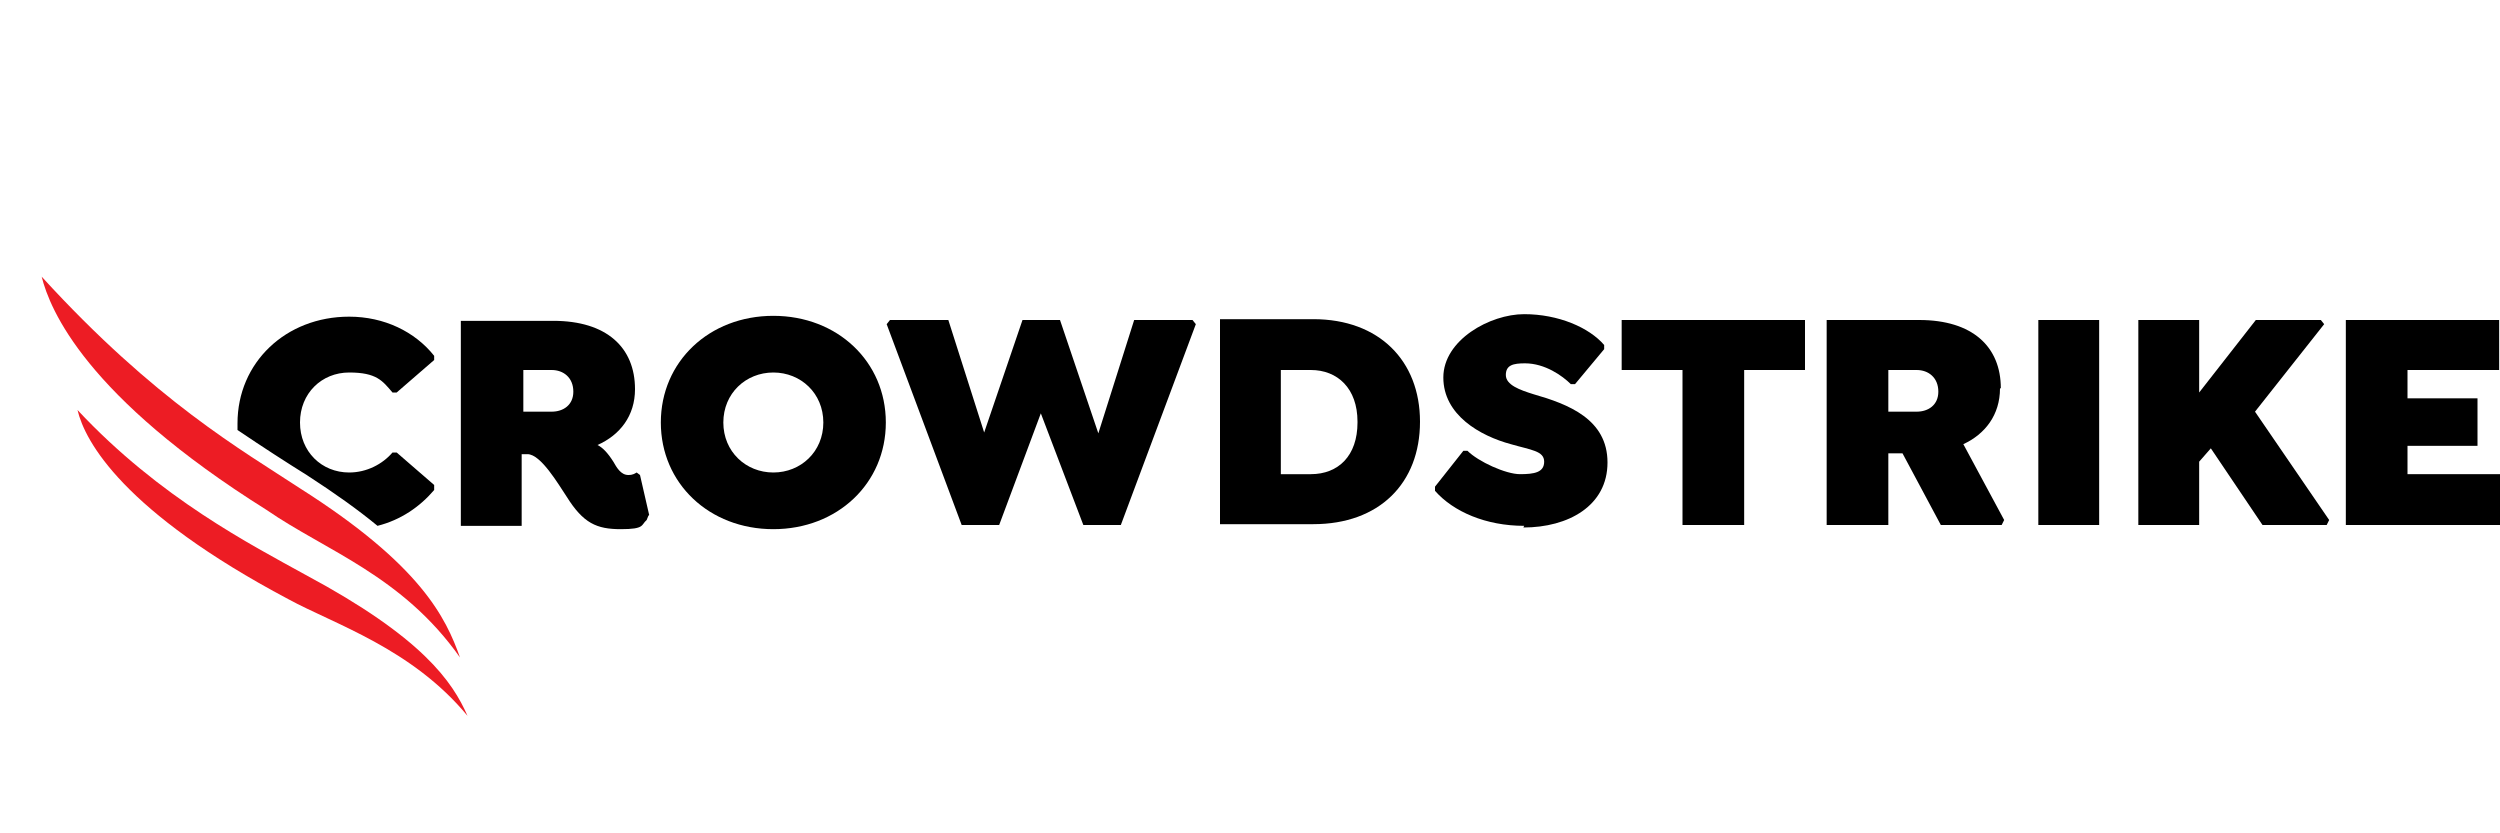
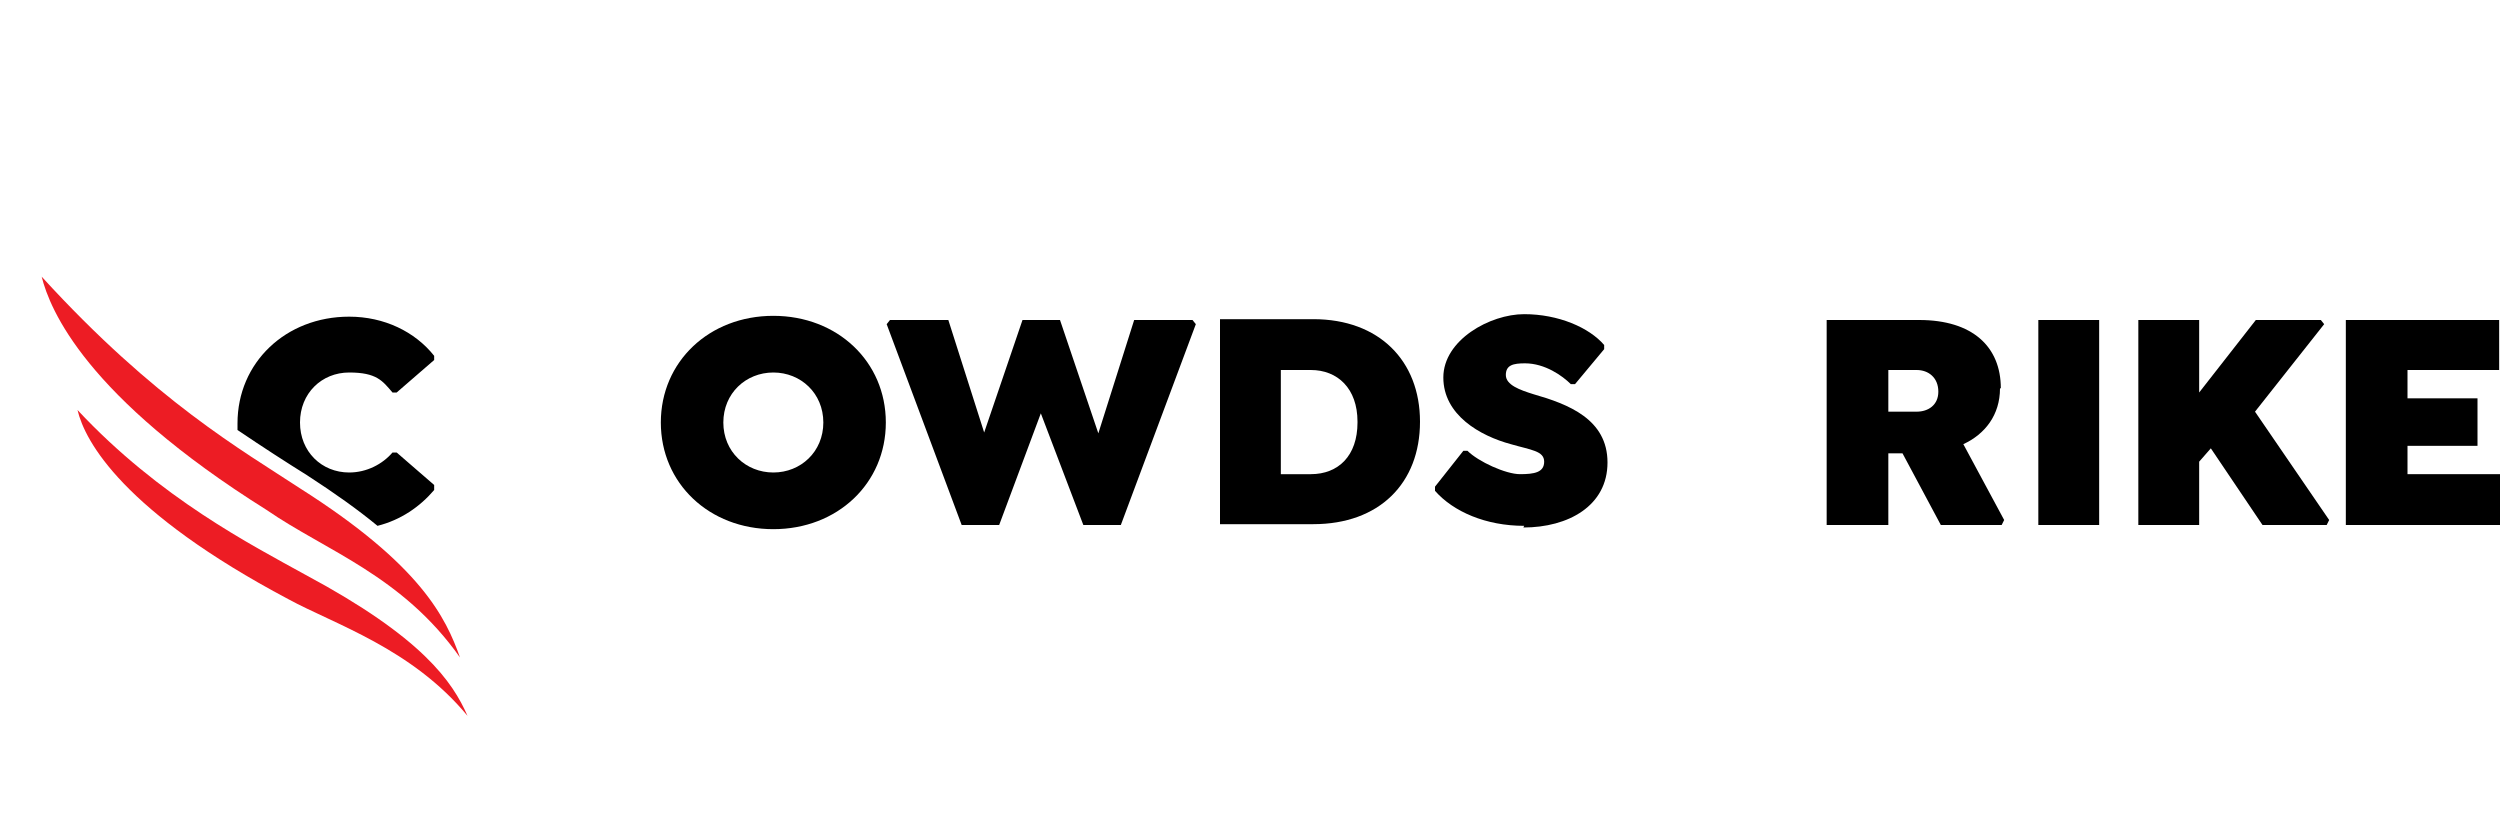
<svg xmlns="http://www.w3.org/2000/svg" id="Layer_1" data-name="Layer 1" version="1.1" viewBox="0 0 300 100">
  <defs>
    <style>
      .cls-1 {
        fill: #ed1c24;
      }

      .cls-1, .cls-2 {
        stroke-width: 0px;
      }

      .cls-2 {
        fill: #000;
      }
    </style>
  </defs>
  <path class="cls-2" d="M52.1,58.7v-.5l-4.5-3.9h-.5c-1.2,1.4-3.1,2.4-5.2,2.4-3.3,0-5.9-2.5-5.9-6s2.6-6,5.9-6,4,1,5.2,2.4h.5l4.5-3.9v-.5c-2.3-2.9-6-4.7-10.2-4.7-7.6,0-13.4,5.5-13.4,12.8s0,.5,0,.8c3.1,2.1,5.9,3.9,8.3,5.4,3.4,2.2,6.2,4.2,8.5,6.1,2.8-.7,5.1-2.3,6.8-4.3" />
-   <path class="cls-2" d="M68.8,47c0,1.6-1.2,2.4-2.6,2.4h-3.4v-5h3.4c1.4,0,2.6.9,2.6,2.6M77.9,61.8l-1.1-4.8-.4-.3c-.2.1-.4.3-1,.3-.9,0-1.4-.9-1.8-1.6-.7-1.1-1.3-1.7-1.9-2,2.7-1.2,4.5-3.5,4.5-6.7,0-5-3.4-8.2-9.8-8.2h-11.1v24.6h7.3v-8.6h.7c1.6,0,3.7,3.6,4.7,5.1,2,3.2,3.6,3.9,6.5,3.9s2.4-.5,3.1-1.1l.2-.5Z" />
  <path class="cls-2" d="M98.8,50.7c0,3.5-2.7,6-6,6s-6-2.5-6-6,2.7-6,6-6,6,2.5,6,6M106.3,50.7c0-7.3-5.8-12.8-13.5-12.8s-13.5,5.5-13.5,12.8,5.8,12.8,13.5,12.8,13.5-5.5,13.5-12.8" />
  <polygon class="cls-2" points="143.1 38.4 136.1 38.4 131.8 52 127.2 38.4 122.7 38.4 118.1 51.9 113.8 38.4 106.8 38.4 106.4 38.9 115.4 63 119.9 63 124.9 49.6 130 63 134.5 63 143.5 38.9 143.1 38.4" />
  <path class="cls-2" d="M162.9,50.7c0,4-2.3,6.2-5.6,6.2h-3.6v-12.5h3.6c3.2,0,5.6,2.2,5.6,6.2M170.4,50.6c0-7.3-4.9-12.3-12.8-12.3h-11.2v24.6h11.2c7.9,0,12.8-4.9,12.8-12.3" />
-   <polygon class="cls-2" points="209.3 44.4 216.6 44.4 216.6 38.4 194.6 38.4 194.6 44.4 201.9 44.4 201.9 63 209.3 63 209.3 44.4" />
  <path class="cls-2" d="M232.6,47c0,1.6-1.2,2.4-2.6,2.4h-3.4v-5h3.4c1.4,0,2.6.9,2.6,2.6M240.1,46.6c0-5-3.4-8.2-9.8-8.2h-11.1v24.6h7.4v-8.6h1.7l4.6,8.6h7.3l.3-.6-4.9-9.1c2.6-1.2,4.4-3.5,4.4-6.7" />
  <rect class="cls-2" x="244.6" y="38.4" width="7.3" height="24.6" />
  <polygon class="cls-2" points="270.6 49.4 278.9 38.9 278.5 38.4 270.7 38.4 263.9 47.1 263.9 38.4 256.6 38.4 256.6 63 263.9 63 263.9 55.4 265.3 53.8 271.5 63 279.2 63 279.5 62.4 270.6 49.4" />
  <polygon class="cls-2" points="299.9 44.4 299.9 38.4 281.5 38.4 281.5 63 300 63 300 56.9 288.9 56.9 288.9 53.5 297.3 53.5 297.3 47.8 288.9 47.8 288.9 44.4 299.9 44.4" />
  <path class="cls-2" d="M182.8,63.3c5.4,0,10.1-2.6,10.1-7.8s-4.7-7-8.9-8.2c-1.6-.5-3.3-1.1-3.3-2.3s.9-1.4,2.3-1.4c2.4,0,4.5,1.5,5.5,2.5h.5l3.5-4.2v-.5c-1.8-2.1-5.5-3.7-9.6-3.7s-9.7,3.1-9.7,7.6,4.4,7,8.1,8c2.4.7,4,.8,4,2.1s-1.2,1.5-2.9,1.5-5-1.5-6.3-2.8h-.5l-3.4,4.3v.5c2.2,2.5,6.1,4.2,10.7,4.2" />
  <path class="cls-1" d="M56.1,85.9c-1.8-4.1-5.4-9.4-19.4-16.9-6.5-3.6-17.5-9.2-27.4-19.8.9,3.8,5.5,12.2,25.3,22.7,5.5,3,14.8,5.9,21.5,14" />
  <path class="cls-1" d="M55.2,78.9c-1.7-4.8-4.7-11.1-19.2-20.3-7-4.6-17.4-10.5-31-25.4,1,4,5.3,14.4,27,28,7.1,4.9,16.3,7.9,23.2,17.7" />
</svg>